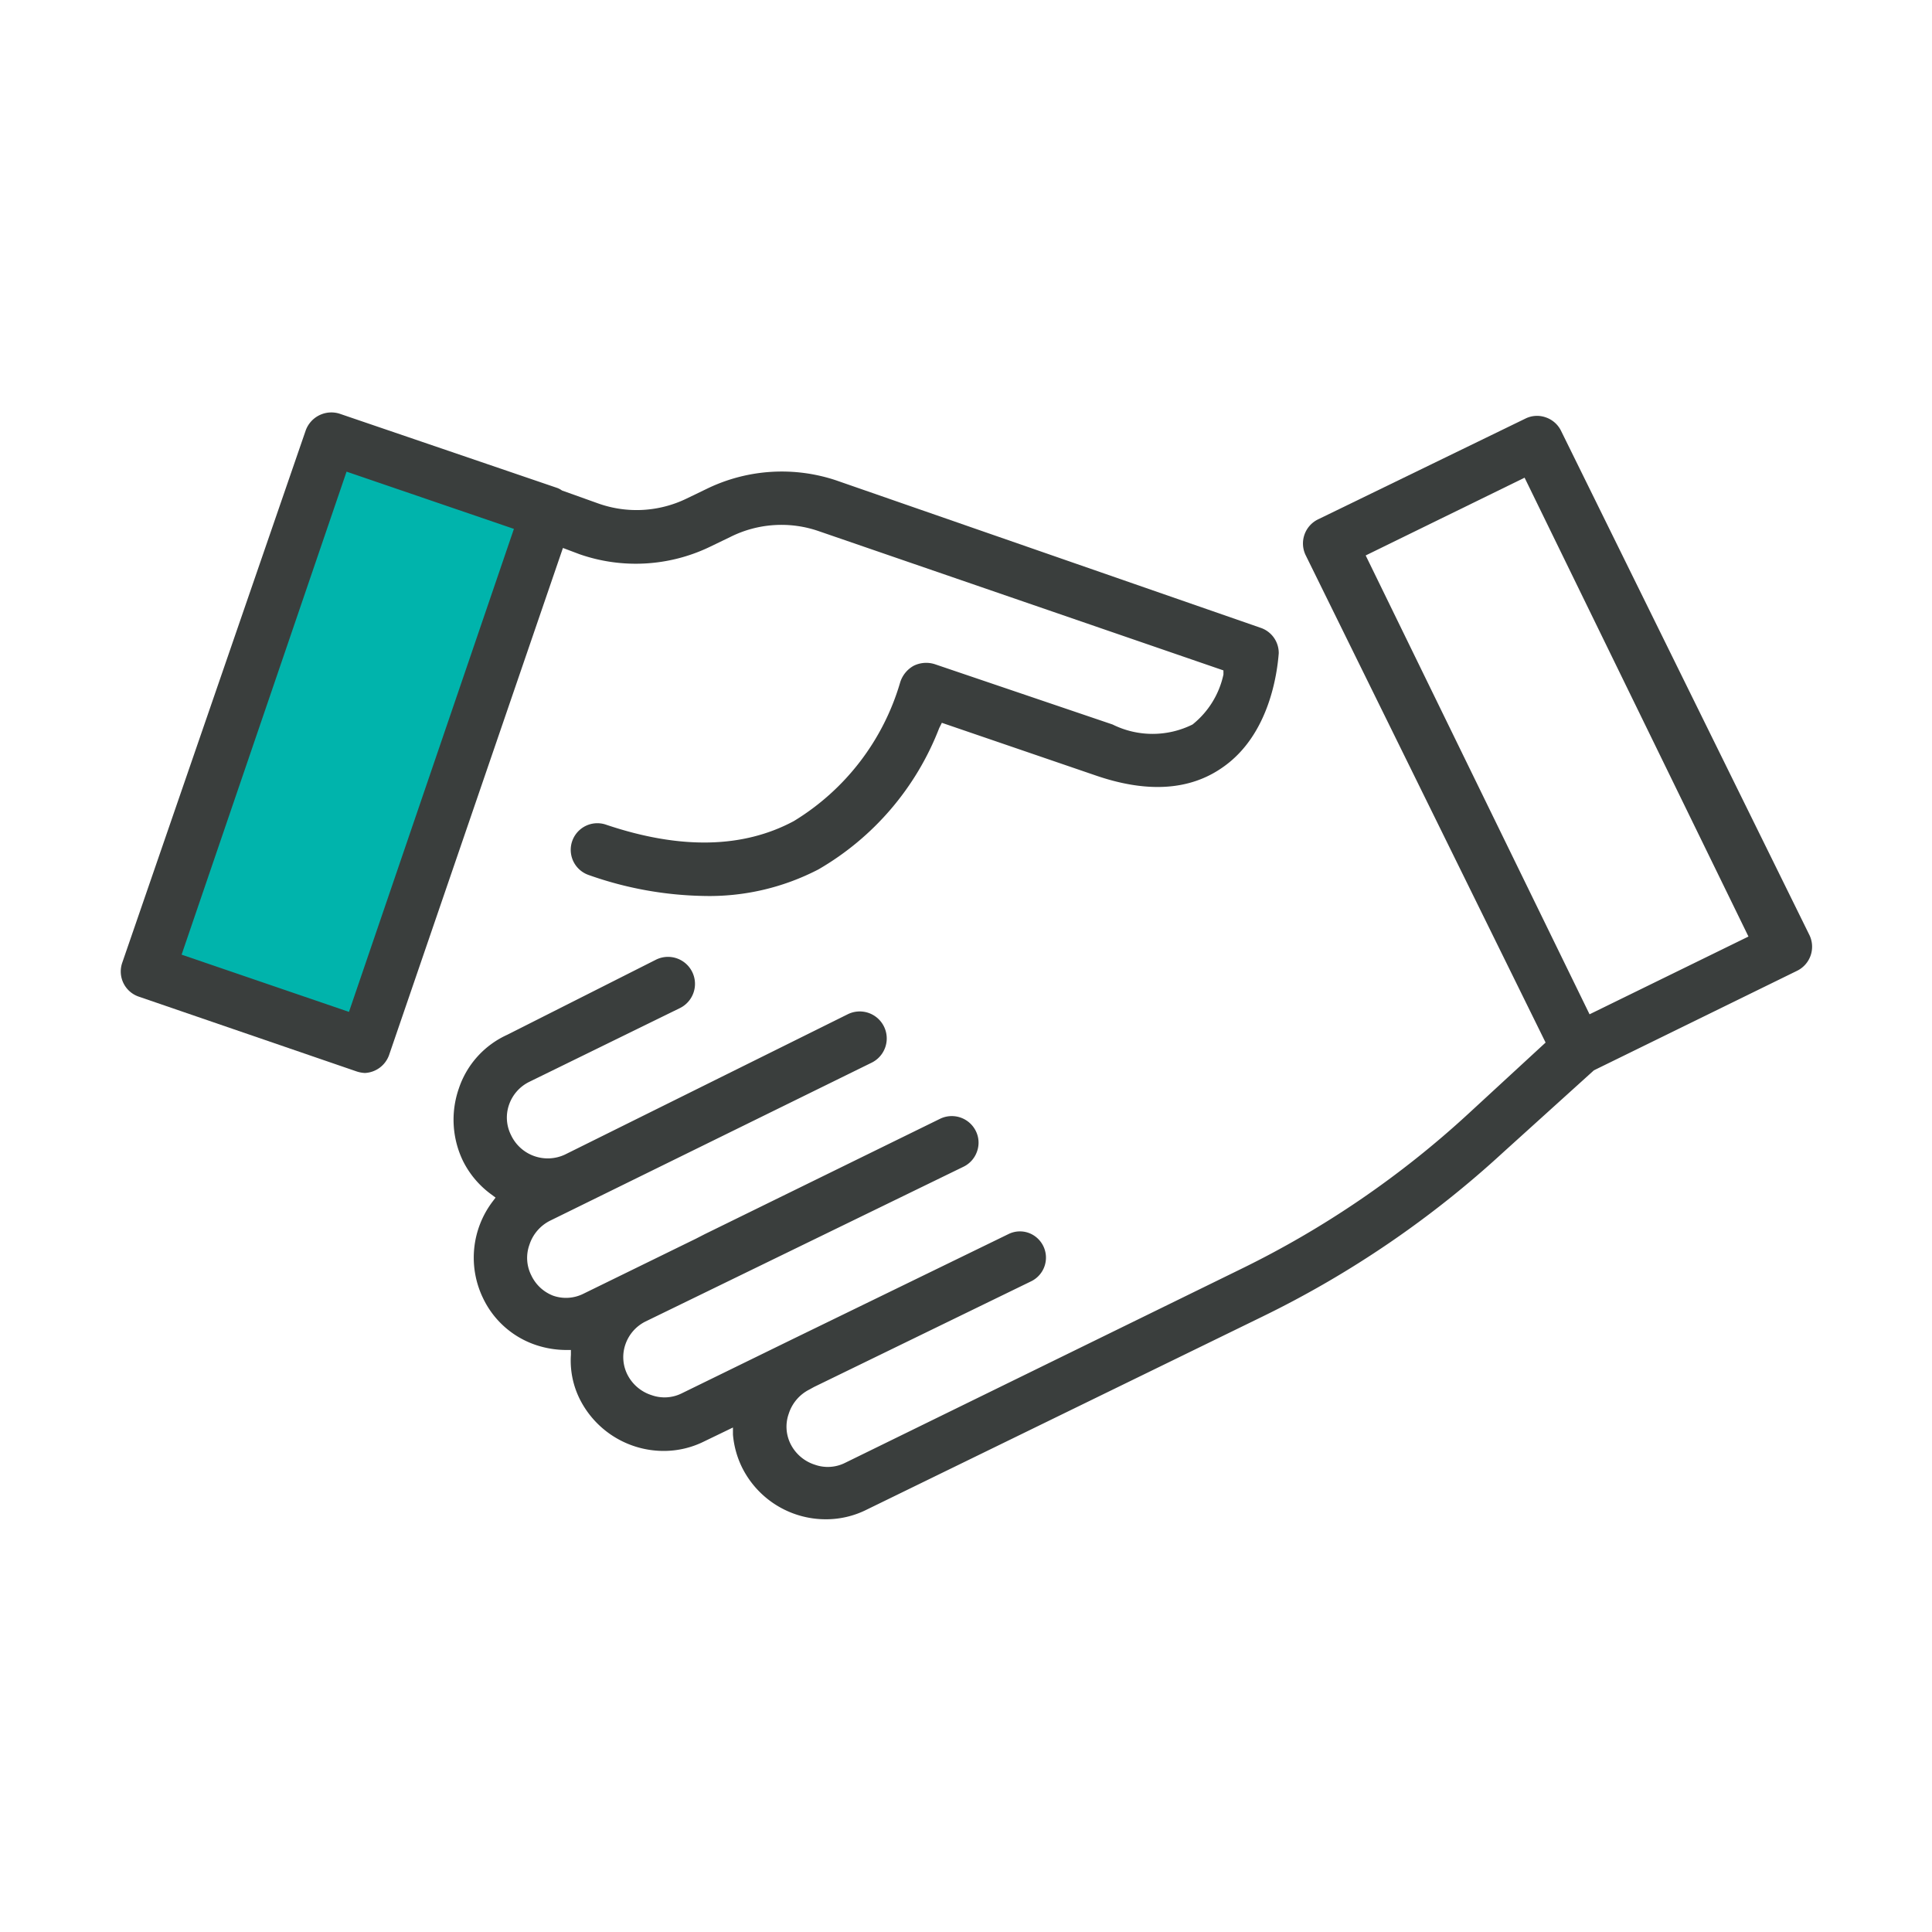
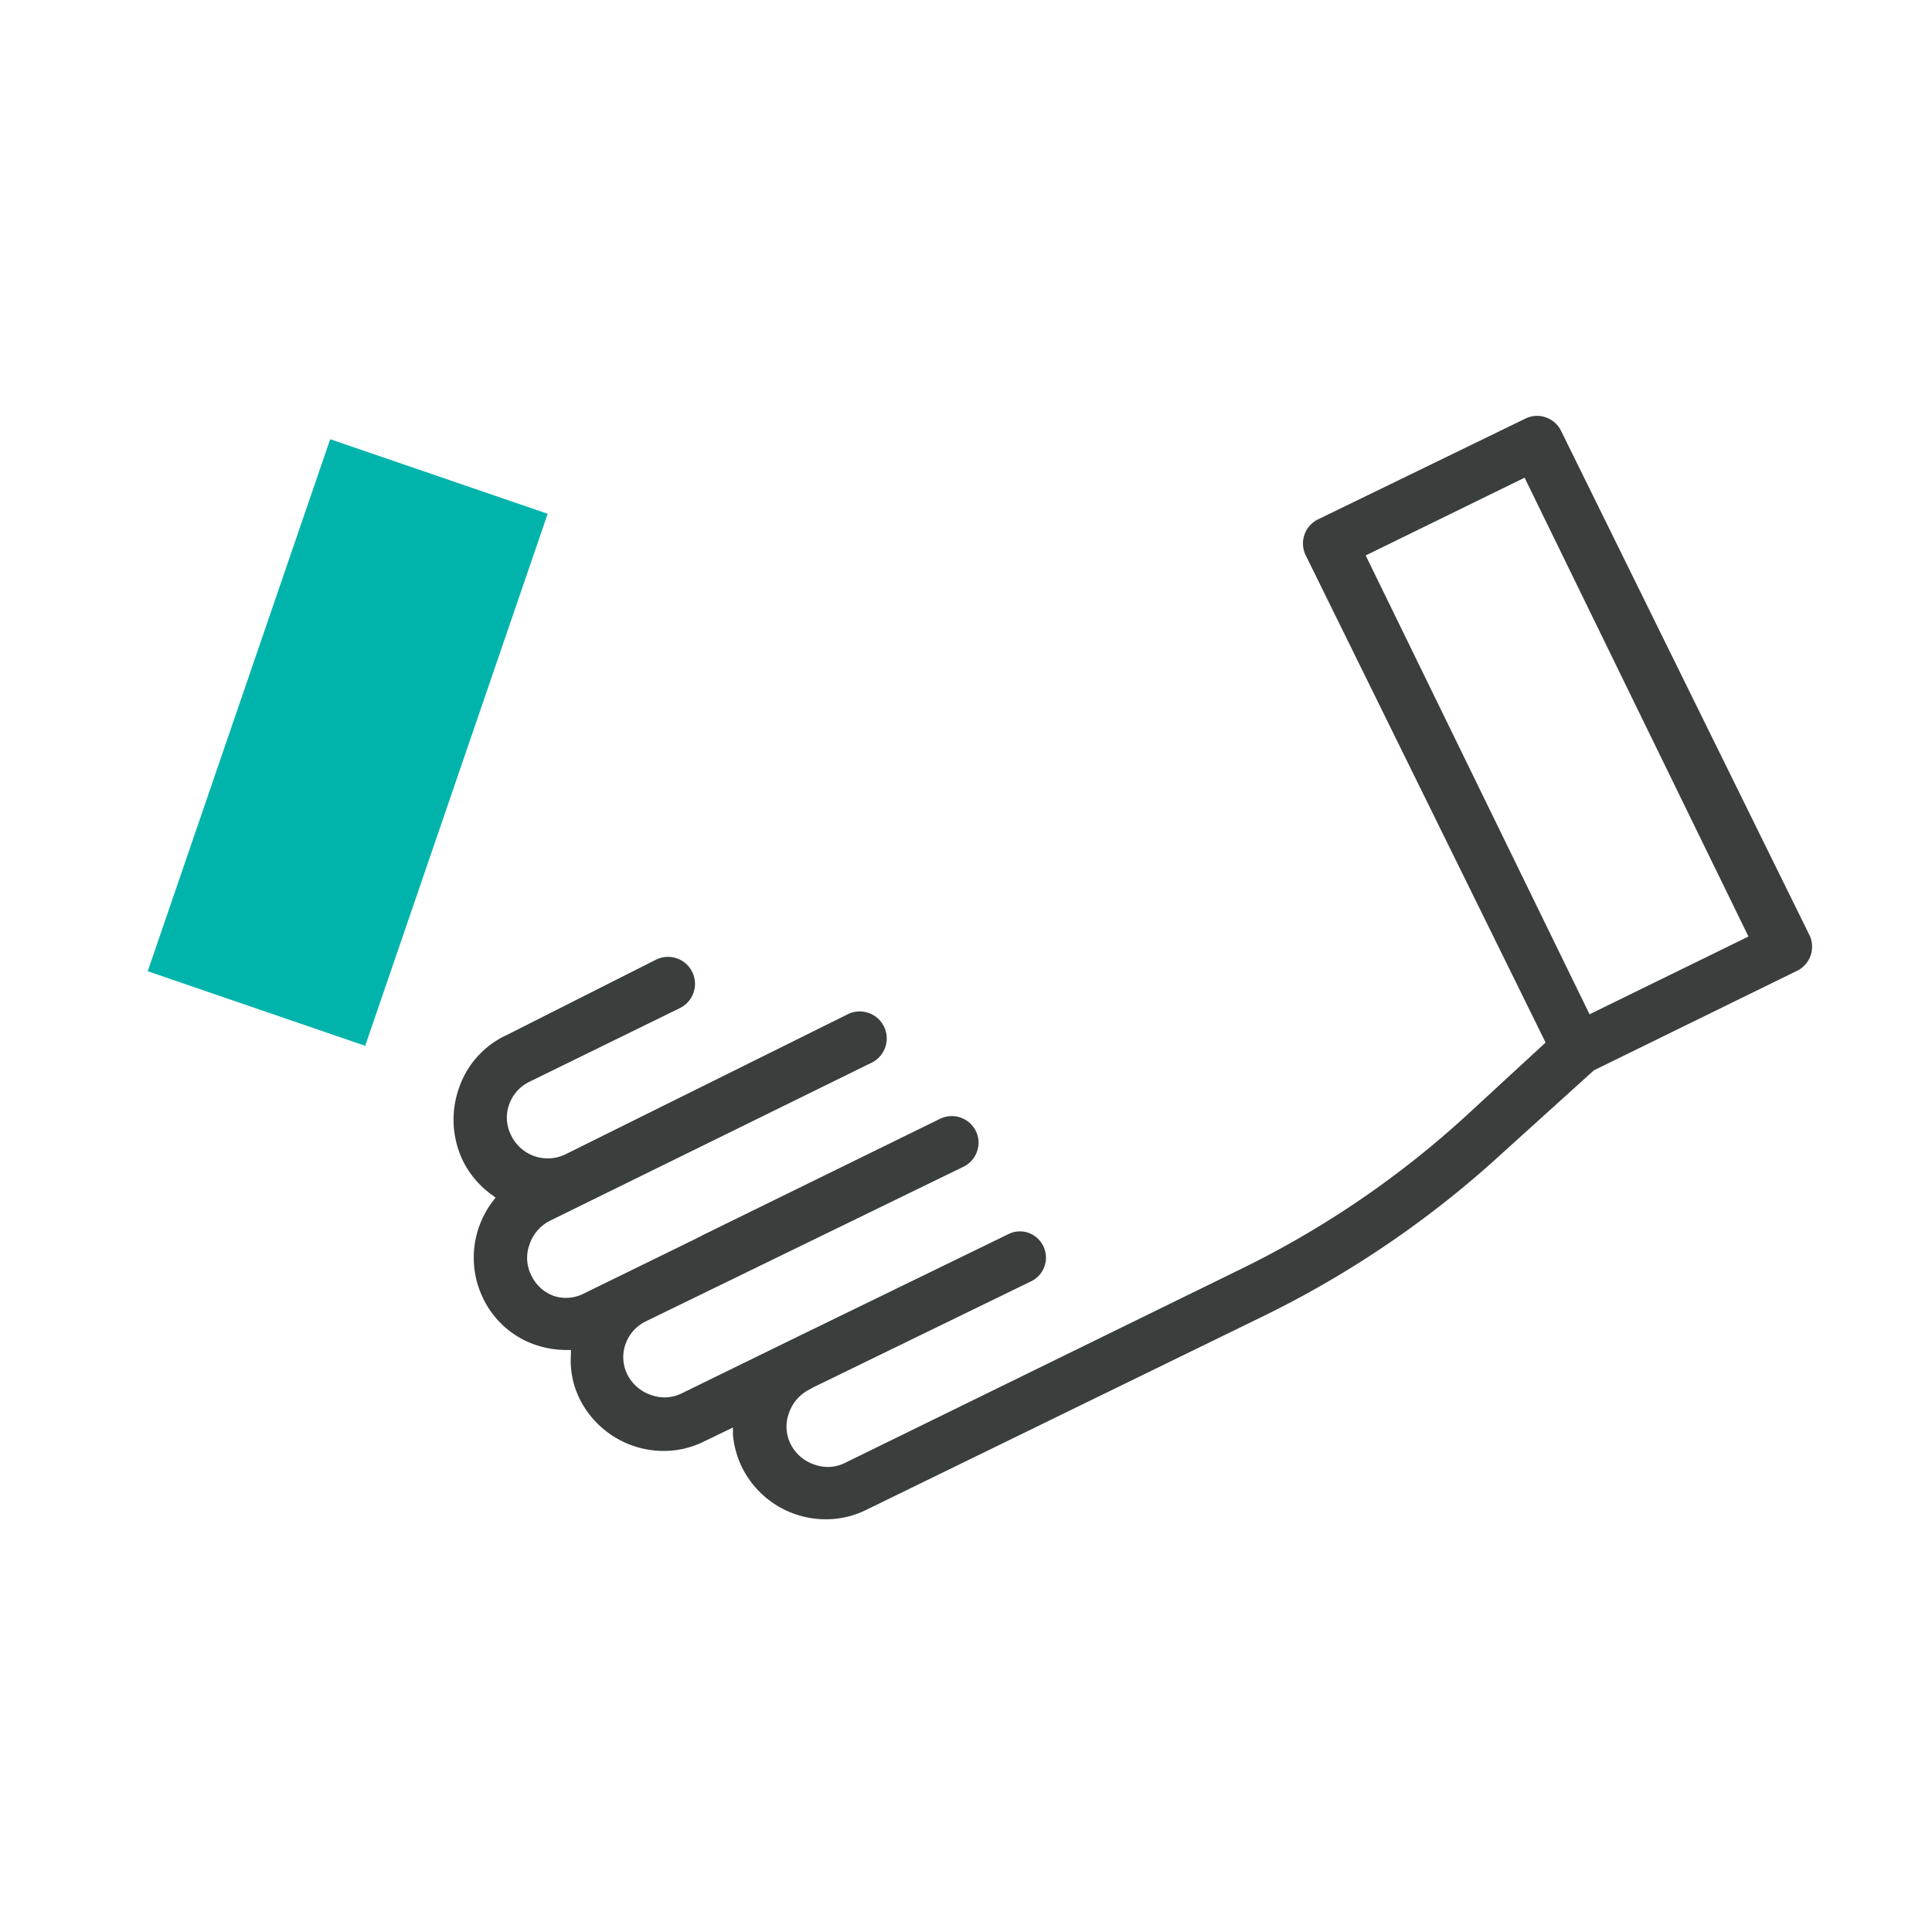
<svg xmlns="http://www.w3.org/2000/svg" id="_..." data-name="..." viewBox="0 0 80 80">
  <defs>
    <style>.cls-1{fill:#00b4ac;}.cls-2{fill:#3a3e3d;}</style>
  </defs>
  <title>value icons 80 x 80</title>
  <g id="Layer_1" data-name="Layer 1">
    <rect id="_Path_" data-name="&lt;Path&gt;" class="cls-1" x="2.75" y="25.98" width="23.29" height="9.52" transform="translate(-19.35 34.39) rotate(-71.07)" />
-     <path class="cls-2" d="M52.95,27.05v0A1.1,1.1,0,0,0,52.21,26L34.62,19.89a7.1,7.1,0,0,0-5.31.33l-0.87.42a4.74,4.74,0,0,1-3.66.21l-1.51-.54a0.79,0.79,0,0,0-.21-0.11l-9-3.07a1.13,1.13,0,0,0-1.4.69L5.06,39.87a1.1,1.1,0,0,0,.69,1.4l9,3.09a1.29,1.29,0,0,0,.36.07,1.12,1.12,0,0,0,1-.74l7.2-21L24,22.95a7.08,7.08,0,0,0,5.38-.3l0.87-.42A4.72,4.72,0,0,1,33.92,22l16.74,5.76,0,0.17A3.62,3.62,0,0,1,49.38,30a3.72,3.72,0,0,1-3.31,0L38.7,27.5a1.17,1.17,0,0,0-.87.07,1.19,1.19,0,0,0-.56.7A10,10,0,0,1,32.87,34c-2.11,1.13-4.71,1.18-7.77.15a1.1,1.1,0,1,0-.73,2.08,15,15,0,0,0,4.79.87A9.8,9.8,0,0,0,33.89,36a11.58,11.58,0,0,0,5-5.85L39,29.93l6.34,2.17c2.13,0.74,3.91.64,5.28-.32C52.58,30.43,52.89,27.82,52.95,27.05ZM14.45,41.9L7.52,39.53l6.83-20,6.93,2.37Z" />
    <path class="cls-2" d="M24,57.92a3.89,3.89,0,0,0,3.47,2.16,3.75,3.75,0,0,0,1.7-.4l1.18-.57,0,0.29a3.81,3.81,0,0,0,.37,1.35,3.87,3.87,0,0,0,3.47,2.16,3.75,3.75,0,0,0,1.7-.4l16.4-8a41.63,41.63,0,0,0,9.95-6.79L66,44.32l8.41-4.12a1.11,1.11,0,0,0,.52-1.47L64.64,17.84A1.1,1.1,0,0,0,64,17.28a1.08,1.08,0,0,0-.83.05l-8.58,4.17A1.11,1.11,0,0,0,54.07,23L64,43.17l-3.19,2.94a39.4,39.4,0,0,1-9.43,6.44L35,60.57a1.6,1.6,0,0,1-1.26.08,1.7,1.7,0,0,1-1-.85,1.6,1.6,0,0,1-.08-1.26,1.7,1.7,0,0,1,.85-1l0.2-.11,9-4.38a1.09,1.09,0,0,0-.12-2,1.07,1.07,0,0,0-.83.05l-9,4.38-4.52,2.21a1.6,1.6,0,0,1-1.26.08,1.7,1.7,0,0,1-1-.85,1.61,1.61,0,0,1-.08-1.26,1.66,1.66,0,0,1,.83-0.94L39.9,48.31a1.1,1.1,0,0,0,.56-0.64,1.08,1.08,0,0,0-.05-0.83,1.11,1.11,0,0,0-1.47-.52L29.19,51.1l-0.37.19-4.66,2.28a1.61,1.61,0,0,1-1.26.08A1.66,1.66,0,0,1,22,52.81a1.6,1.6,0,0,1-.08-1.26,1.7,1.7,0,0,1,.85-1L36.1,44a1.1,1.1,0,0,0-1-2L23.39,47.81A1.68,1.68,0,0,1,21.16,47a1.61,1.61,0,0,1-.08-1.26,1.66,1.66,0,0,1,.83-0.94l6.25-3.06a1.1,1.1,0,1,0-1-2L21,42.85A3.74,3.74,0,0,0,19,45.07a3.93,3.93,0,0,0,.17,3,3.82,3.82,0,0,0,1.19,1.4l0.16,0.12-0.12.16A3.85,3.85,0,0,0,20,53.75a3.74,3.74,0,0,0,2.21,1.95,4,4,0,0,0,1.23.2h0.2v0.2A3.57,3.57,0,0,0,24,57.92ZM56.55,23l6.58-3.22,9.27,19L65.82,42Z" />
  </g>
</svg>